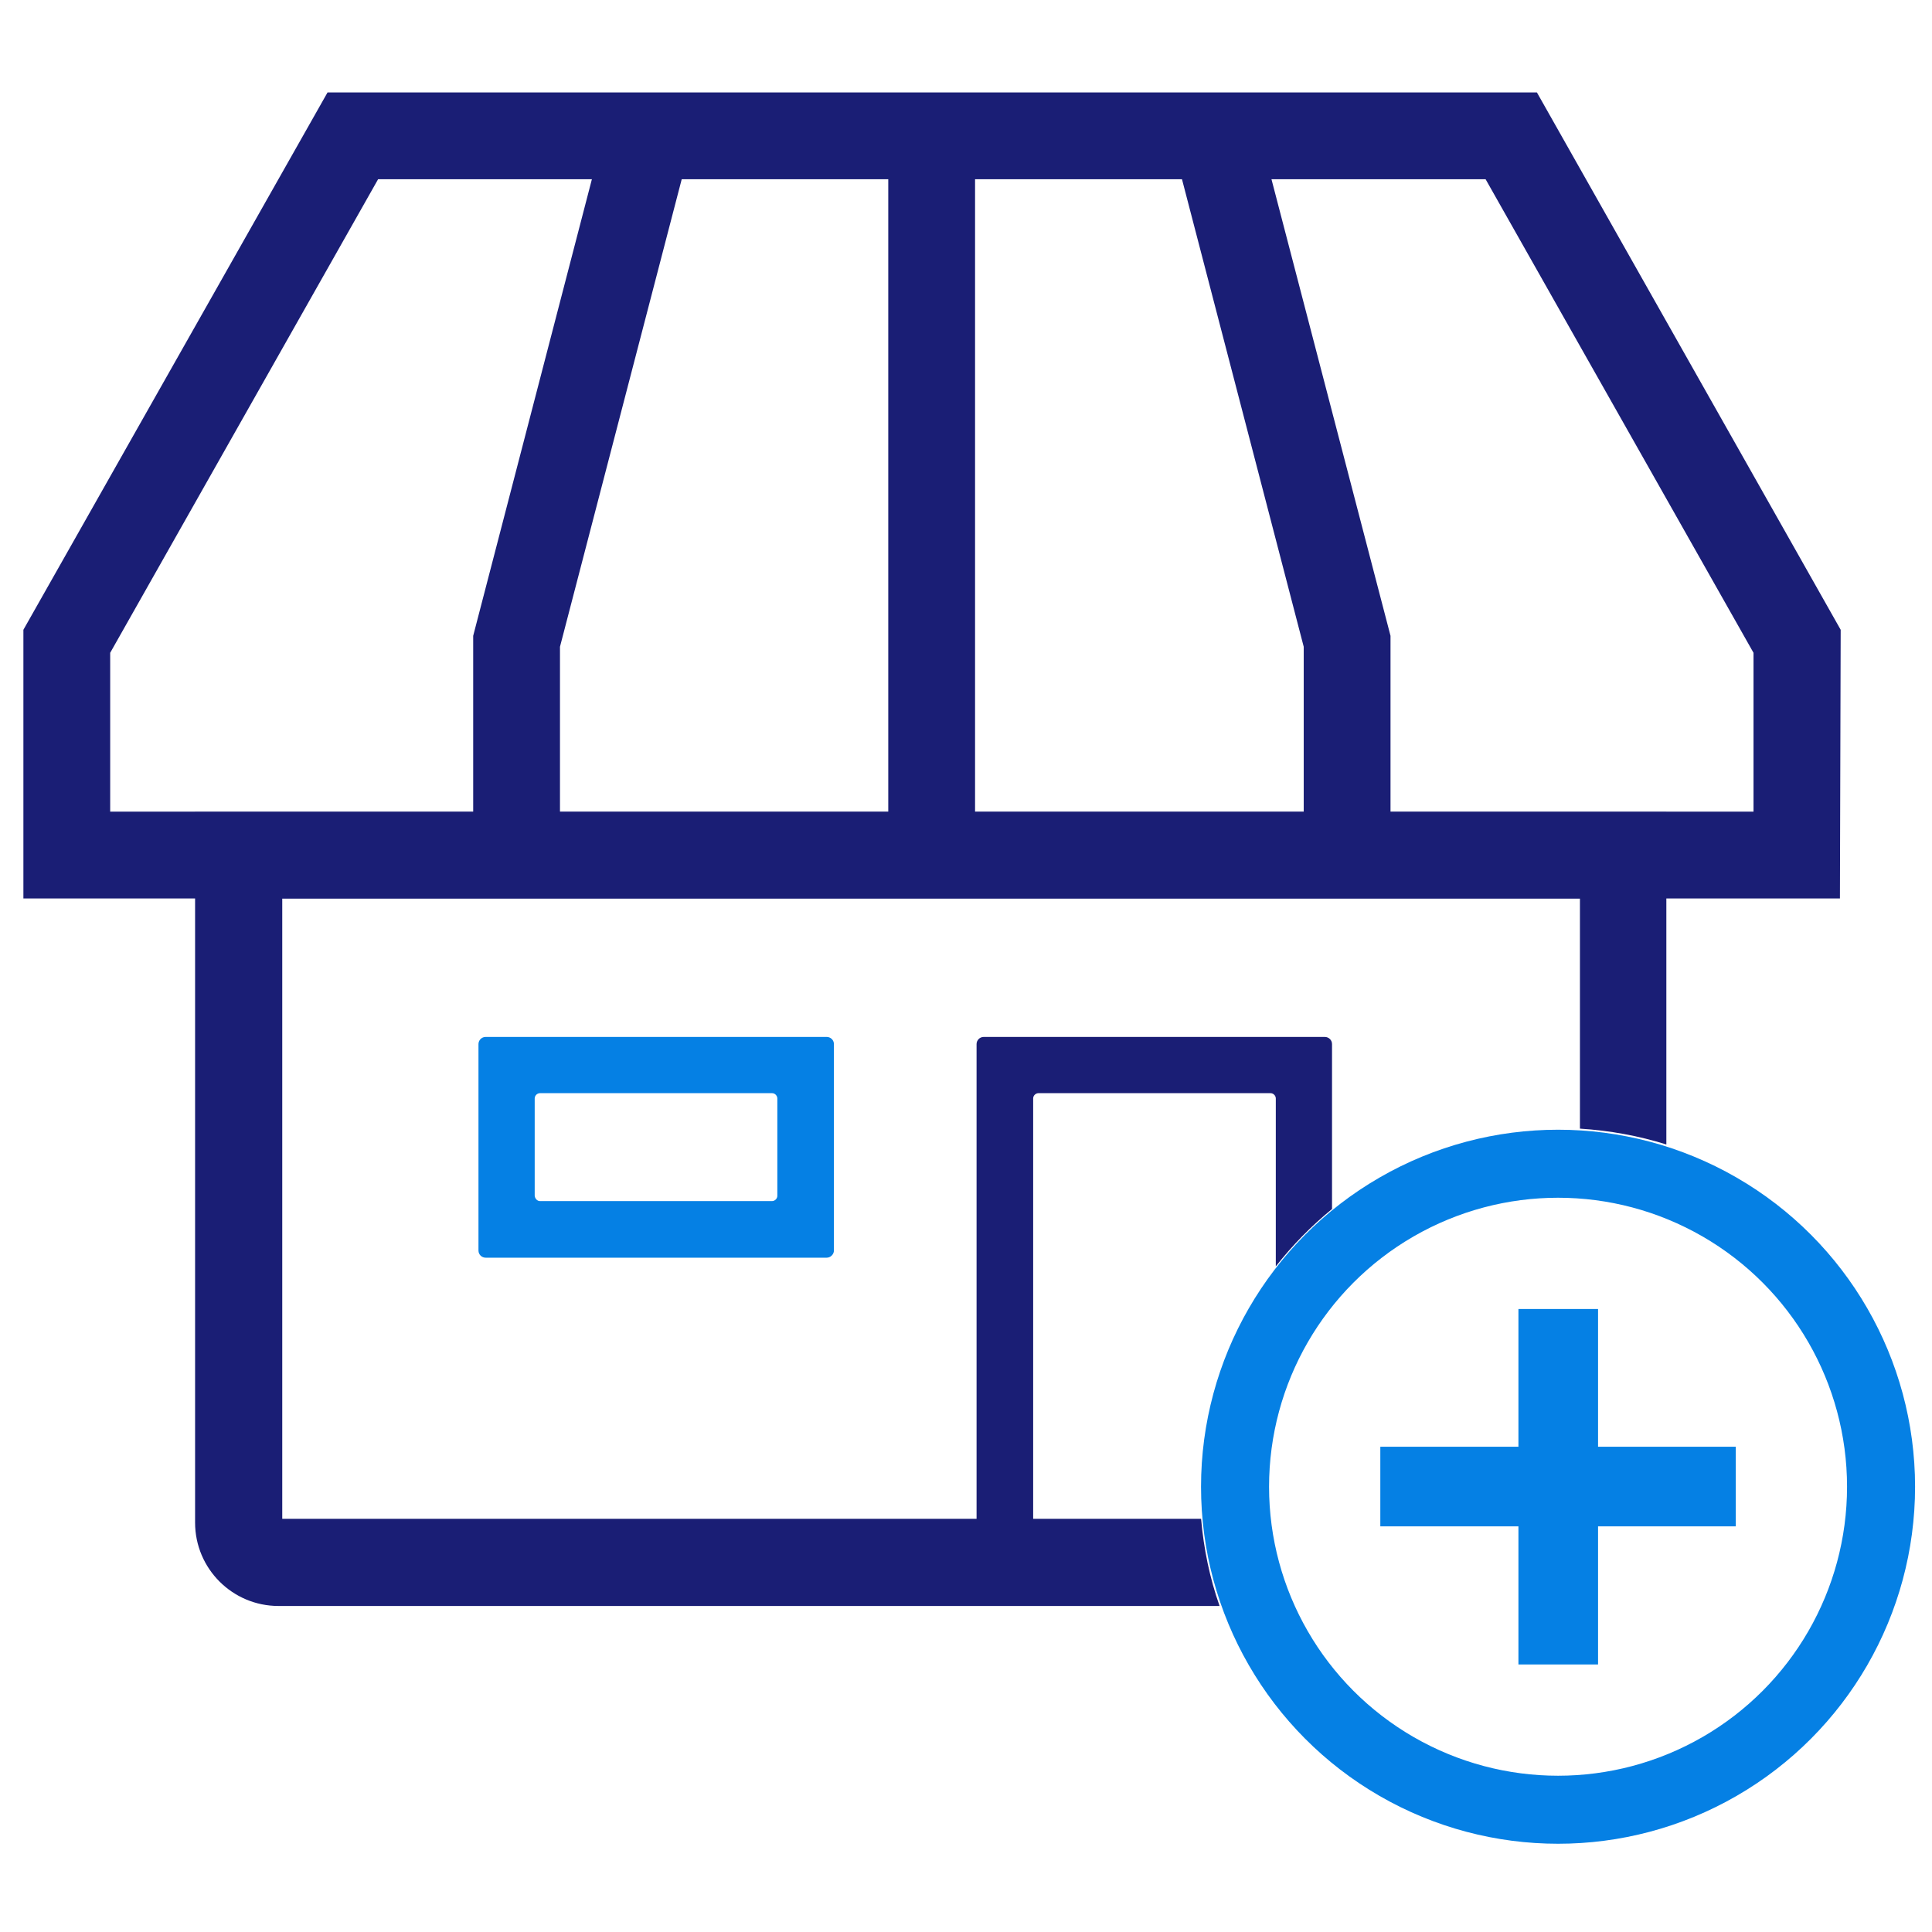
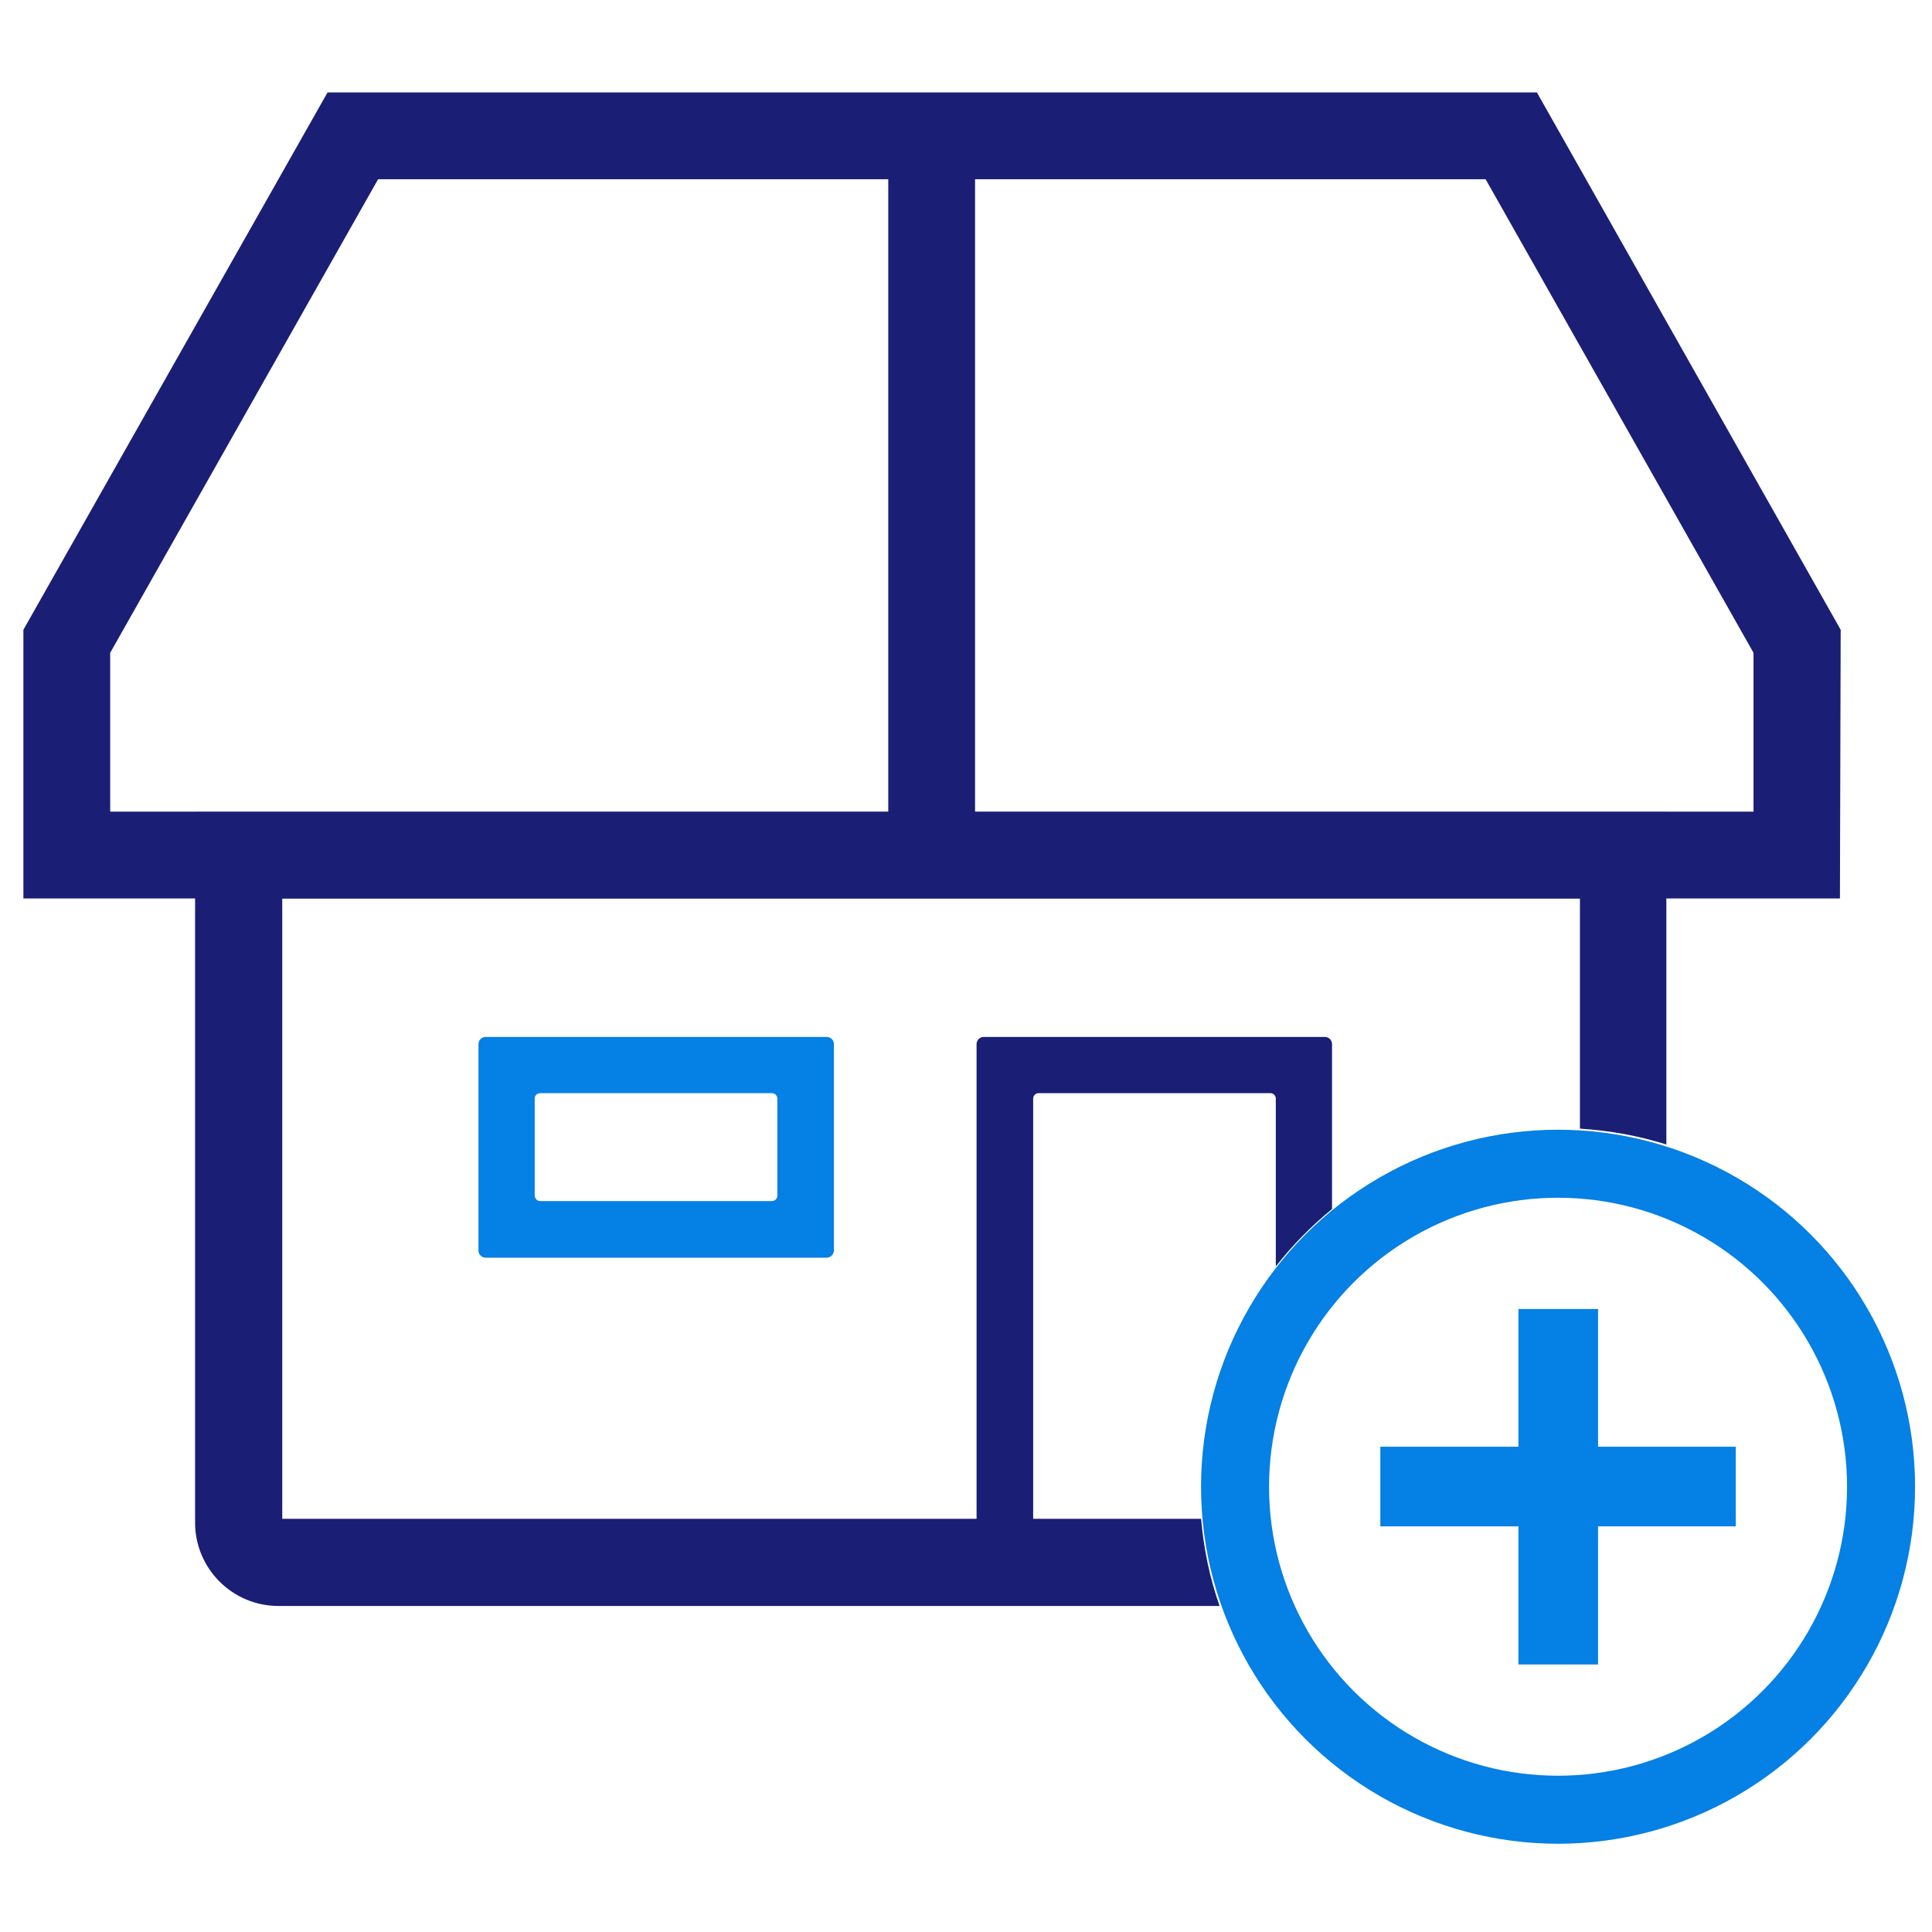
<svg xmlns="http://www.w3.org/2000/svg" version="1.1" id="Layer_2_1_" x="0px" y="0px" viewBox="0 0 512 512" style="enable-background:new 0 0 512 512;" xml:space="preserve">
  <style type="text/css">
	.st0{fill:#1A1E75;}
	.st1{fill:#0580E4;}
	.st2{fill:none;stroke:#0580E4;stroke-width:18.027;stroke-miterlimit:10;}
</style>
  <g id="Layer_1_1_">
    <path class="st0" d="M487.6,238.1H6.2v-71.2L86.8,24.5h320.5l80.5,142.4L487.6,238.1z M29.2,215.1h435.5V173l-71-125.5H100.2   L29.2,173V215.1z" />
    <rect x="235.4" y="36" class="st0" width="23" height="190.6" />
-     <polygon class="st0" points="368.5,226.6 345.5,226.6 345.5,171.4 311,38.9 333.2,33.1 368.5,168.5  " />
-     <polygon class="st0" points="148.4,226.6 125.4,226.6 125.4,168.5 160.6,33.1 182.9,38.9 148.4,171.4  " />
    <g>
      <path class="st1" d="M219.1,333.3h-90.4c-1,0-1.9-0.8-1.9-1.9v-54.7c0-1,0.8-1.9,1.9-1.9h90.4c1,0,1.9,0.8,1.9,1.9v54.7    C221,332.4,220.1,333.3,219.1,333.3z M143.1,318.3h61.5c0.7,0,1.4-0.6,1.4-1.4v-25.8c0-0.7-0.6-1.4-1.4-1.4h-61.5    c-0.7,0-1.4,0.6-1.4,1.4v25.8C141.8,317.7,142.4,318.3,143.1,318.3z" />
    </g>
    <path class="st0" d="M318.3,402.5h-44.5V291.1c0-0.8,0.7-1.4,1.4-1.4h61.5c0.8,0,1.4,0.7,1.4,1.4v44.5c4.4-5.6,9.4-10.7,14.9-15.2   v-43.7c0-1.1-0.9-1.9-1.9-1.9h-90.4c-1.1,0-1.9,0.9-1.9,1.9v125.8h-184V238.1h343.9v61c7.9,0.5,15.6,1.9,22.9,4.2v-88.1H51.7v188.3   c0,12.2,9.9,22.1,22.1,22.1h249.4C320.6,418.2,319,410.5,318.3,402.5z" />
  </g>
  <g>
    <g>
      <circle class="st2" cx="412.9" cy="394" r="85.6" />
    </g>
    <g>
      <rect x="365.8" y="383.4" class="st1" width="94.2" height="21.1" />
      <rect x="402.4" y="346.9" class="st1" width="21.1" height="94.2" />
    </g>
  </g>
</svg>